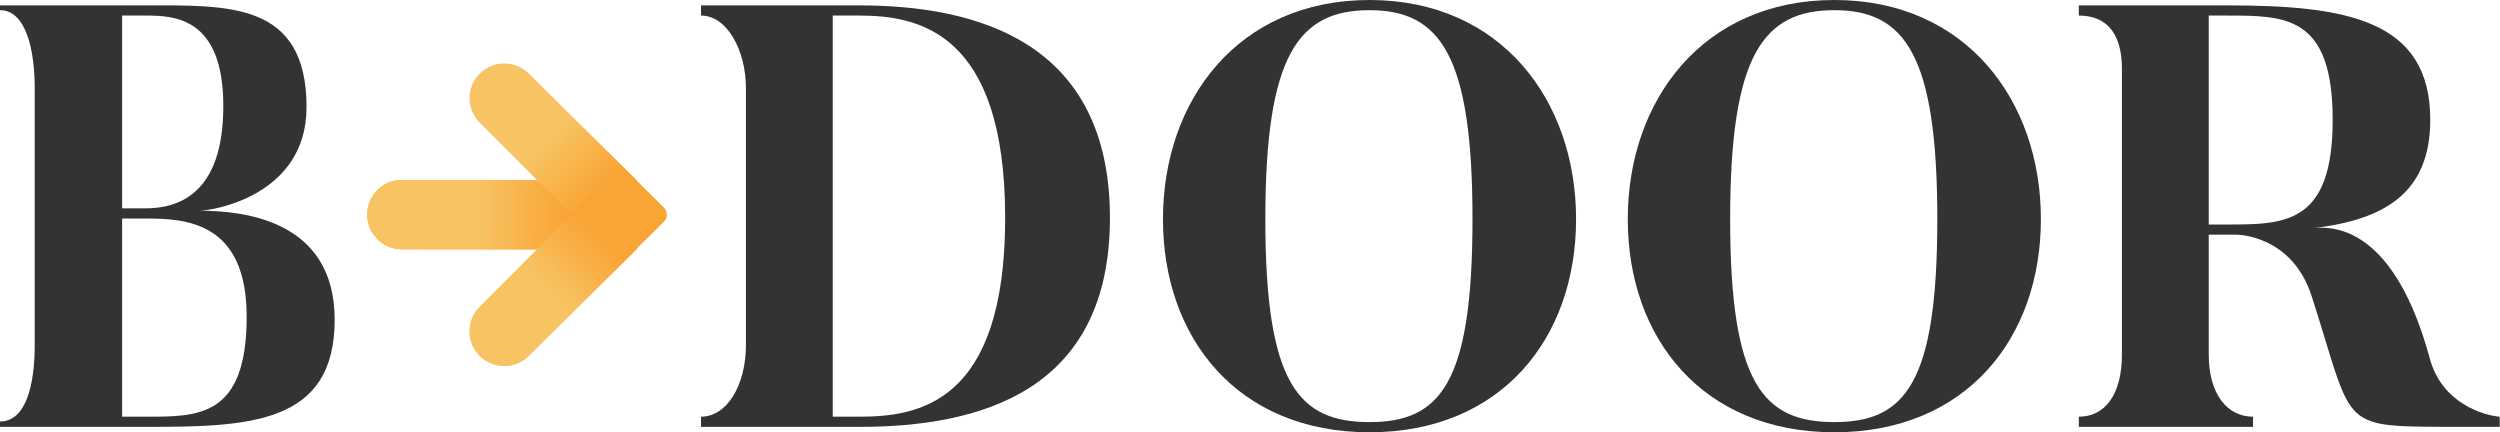
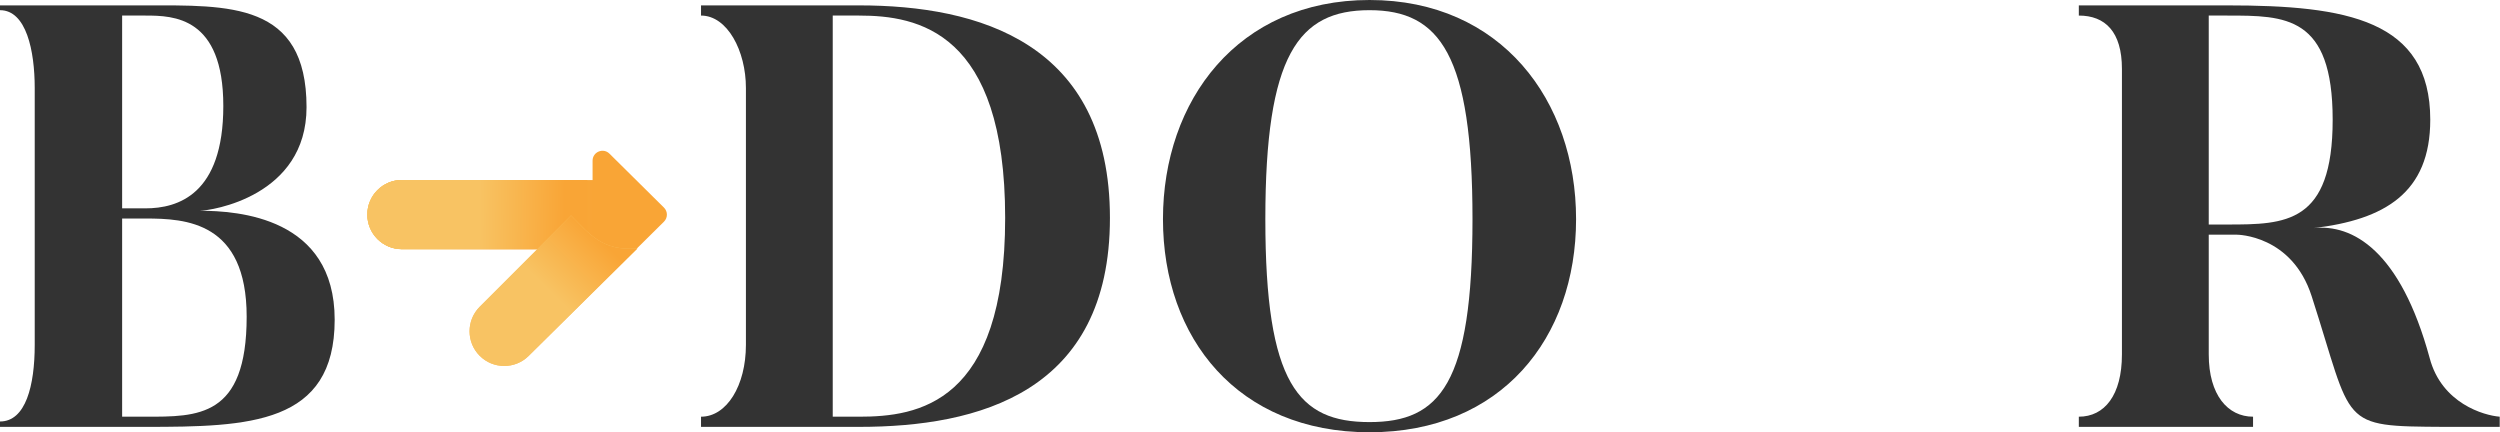
<svg xmlns="http://www.w3.org/2000/svg" width="561" height="97" viewBox="0 0 561 97" fill="none">
  <path d="M44.738 47.291C47.425 47.291 68.787 44.066 68.787 24.049C68.787 0.403 51.321 1.209 32.647 1.209H0V2.284C5.911 2.284 7.792 11.42 7.792 19.749V77.385C7.792 86.521 5.777 94.582 0 94.582V95.791H32.647C55.889 95.791 75.101 95.254 75.101 71.742C75.101 48.769 53.471 47.291 44.738 47.291ZM32.647 3.493C38.961 3.493 50.112 3.762 50.112 23.78C50.112 43.663 39.902 46.754 32.647 46.754H27.407V3.493H32.647ZM32.647 93.507H27.407V49.037H32.647C41.648 49.037 55.352 49.709 55.352 71.071C55.352 93.776 44.335 93.507 32.647 93.507Z" fill="#333333" />
  <path d="M192.777 1.209H157.309V3.493C163.22 3.493 167.385 11.42 167.385 19.749V77.385C167.385 86.521 163.086 93.507 157.309 93.507V95.791H192.777C219.513 95.791 249.069 88.133 249.069 48.903C249.069 9.539 219.513 1.209 192.777 1.209ZM192.777 93.507H186.866V3.493H192.777C205.943 3.493 225.558 6.986 225.558 48.903C225.558 90.686 205.943 93.507 192.777 93.507Z" fill="#333333" />
  <path d="M307.32 0C277.763 0 260.97 22.571 260.97 49.172C260.97 75.907 277.763 97 307.32 97C336.877 97 353.671 75.907 353.671 49.172C353.671 22.571 336.877 0 307.32 0ZM307.32 94.716C291.333 94.716 283.943 86.118 283.943 49.172C283.943 12.36 291.333 2.284 307.32 2.284C323.173 2.284 330.428 12.36 330.428 49.172C330.428 86.118 323.173 94.716 307.32 94.716Z" fill="#333333" />
-   <path d="M411.624 0C382.068 0 365.274 22.571 365.274 49.172C365.274 75.907 382.068 97 411.624 97C441.181 97 457.975 75.907 457.975 49.172C457.975 22.571 441.181 0 411.624 0ZM411.624 94.716C395.637 94.716 388.248 86.118 388.248 49.172C388.248 12.36 395.637 2.284 411.624 2.284C427.478 2.284 434.732 12.36 434.732 49.172C434.732 86.118 427.478 94.716 411.624 94.716Z" fill="#333333" />
  <path d="M545.217 80.341C538.634 56.158 527.886 50.246 519.153 51.187C535.14 49.306 545.351 43.26 545.351 26.87C545.351 4.434 526.542 1.209 499.807 1.209H466.488V3.493C472.399 3.493 476.161 7.12 476.161 15.45V79.535C476.161 88.67 472.265 93.507 466.488 93.507V95.791H505.584V93.507C499.941 93.507 495.642 88.67 495.642 79.535V52.665H501.956C501.956 52.665 514.316 52.665 518.75 66.503C528.154 95.656 524.661 95.656 548.575 95.791H560.935V93.507C557.442 93.238 547.904 90.551 545.217 80.341ZM499.807 50.381H495.642V3.493H499.807C512.838 3.493 523.452 3.493 523.452 26.87C523.452 50.246 512.838 50.381 499.807 50.381Z" fill="#333333" />
  <path d="M82.432 48.164C82.432 43.879 85.906 40.405 90.192 40.405H142.384C142.63 40.405 142.829 40.604 142.829 40.85V55.479C142.829 55.724 142.63 55.924 142.384 55.924H90.192C85.906 55.924 82.432 52.45 82.432 48.164V48.164Z" fill="url(#paint0_linear)" />
-   <path d="M82.432 48.164C82.432 43.879 85.906 40.405 90.192 40.405H142.384C142.63 40.405 142.829 40.604 142.829 40.85V55.479C142.829 55.724 142.63 55.924 142.384 55.924H90.192C85.906 55.924 82.432 52.45 82.432 48.164V48.164Z" fill="url(#paint1_linear)" />
-   <path d="M82.424 48.15C82.424 43.864 85.899 40.389 90.185 40.389H131.476C131.722 40.389 131.921 40.589 131.921 40.834V55.465C131.921 55.711 131.722 55.91 131.476 55.91H90.185C85.899 55.91 82.424 52.436 82.424 48.15V48.15Z" fill="url(#paint2_linear)" />
+   <path d="M82.424 48.15C82.424 43.864 85.899 40.389 90.185 40.389H131.476V55.465C131.921 55.711 131.722 55.91 131.476 55.91H90.185C85.899 55.91 82.424 52.436 82.424 48.15V48.15Z" fill="url(#paint2_linear)" />
  <path d="M82.424 48.15C82.424 43.864 85.899 40.389 90.185 40.389H131.476C131.722 40.389 131.921 40.589 131.921 40.834V55.465C131.921 55.711 131.722 55.91 131.476 55.91H90.185C85.899 55.91 82.424 52.436 82.424 48.15V48.15Z" fill="url(#paint3_linear)" />
  <path d="M82.424 48.15C82.424 43.864 85.899 40.389 90.185 40.389H131.476C131.722 40.389 131.921 40.589 131.921 40.834V55.465C131.921 55.711 131.722 55.91 131.476 55.91H90.185C85.899 55.91 82.424 52.436 82.424 48.15V48.15Z" fill="url(#paint4_linear)" />
  <path d="M148.992 46.584C149.872 47.454 149.872 48.875 148.992 49.746L136.763 61.849C135.358 63.24 132.974 62.245 132.974 60.269L132.974 36.061C132.974 34.085 135.358 33.09 136.763 34.48L148.992 46.584Z" fill="#F9A536" />
  <path d="M107.647 79.847C110.673 82.873 115.576 82.888 118.62 79.879L143.038 55.748C135.173 56.377 132.424 52.635 128.138 48.35L107.647 68.841C104.608 71.88 104.608 76.808 107.647 79.847V79.847Z" fill="url(#paint5_linear)" />
  <path d="M107.647 79.847C110.673 82.873 115.576 82.888 118.62 79.879L143.038 55.748C135.173 56.377 132.424 52.635 128.138 48.35L107.647 68.841C104.608 71.88 104.608 76.808 107.647 79.847V79.847Z" fill="url(#paint6_linear)" />
-   <path d="M107.647 16.516C110.673 13.49 115.576 13.475 118.62 16.484L143.038 40.615C135.173 39.986 132.424 43.728 128.138 48.013L107.647 27.522C104.608 24.483 104.608 19.555 107.647 16.516V16.516Z" fill="url(#paint7_linear)" />
  <defs>
    <linearGradient id="paint0_linear" x1="82.432" y1="48.164" x2="142.829" y2="48.164" gradientUnits="userSpaceOnUse">
      <stop stop-color="#FAC96C" />
      <stop offset="1" stop-color="#F99E2C" />
    </linearGradient>
    <linearGradient id="paint1_linear" x1="82.432" y1="48.164" x2="149.015" y2="48.164" gradientUnits="userSpaceOnUse">
      <stop stop-color="#FAC66A" />
      <stop offset="0.563" stop-color="#F09C1F" />
      <stop offset="0.682" stop-color="#E49122" />
      <stop offset="0.688" stop-color="#F9A536" />
      <stop offset="1" stop-color="#F9A536" />
    </linearGradient>
    <linearGradient id="paint2_linear" x1="82.424" y1="48.15" x2="131.921" y2="48.15" gradientUnits="userSpaceOnUse">
      <stop stop-color="#FAC96C" />
      <stop offset="1" stop-color="#F99E2C" />
    </linearGradient>
    <linearGradient id="paint3_linear" x1="82.424" y1="48.15" x2="136.991" y2="48.15" gradientUnits="userSpaceOnUse">
      <stop stop-color="#FAC66A" />
      <stop offset="0.563" stop-color="#F09C1F" />
      <stop offset="0.682" stop-color="#E49122" />
      <stop offset="0.688" stop-color="#F9A536" />
      <stop offset="1" stop-color="#F9A536" />
    </linearGradient>
    <linearGradient id="paint4_linear" x1="126.687" y1="47.98" x2="81.933" y2="47.459" gradientUnits="userSpaceOnUse">
      <stop stop-color="#F9A536" />
      <stop offset="0.427" stop-color="#F8C363" />
      <stop offset="1" stop-color="#F8C363" />
    </linearGradient>
    <linearGradient id="paint5_linear" x1="134.439" y1="53.441" x2="107.806" y2="80.599" gradientUnits="userSpaceOnUse">
      <stop stop-color="#F8C363" />
      <stop offset="1" stop-color="#FAC166" />
    </linearGradient>
    <linearGradient id="paint6_linear" x1="134.439" y1="53.441" x2="107.806" y2="80.599" gradientUnits="userSpaceOnUse">
      <stop stop-color="#F9A536" />
      <stop offset="0.427" stop-color="#F8C363" />
      <stop offset="1" stop-color="#F8C363" />
    </linearGradient>
    <linearGradient id="paint7_linear" x1="134.439" y1="42.922" x2="107.806" y2="15.764" gradientUnits="userSpaceOnUse">
      <stop stop-color="#F9A536" />
      <stop offset="0.427" stop-color="#F8C363" />
      <stop offset="1" stop-color="#F8C363" />
    </linearGradient>
  </defs>
</svg>